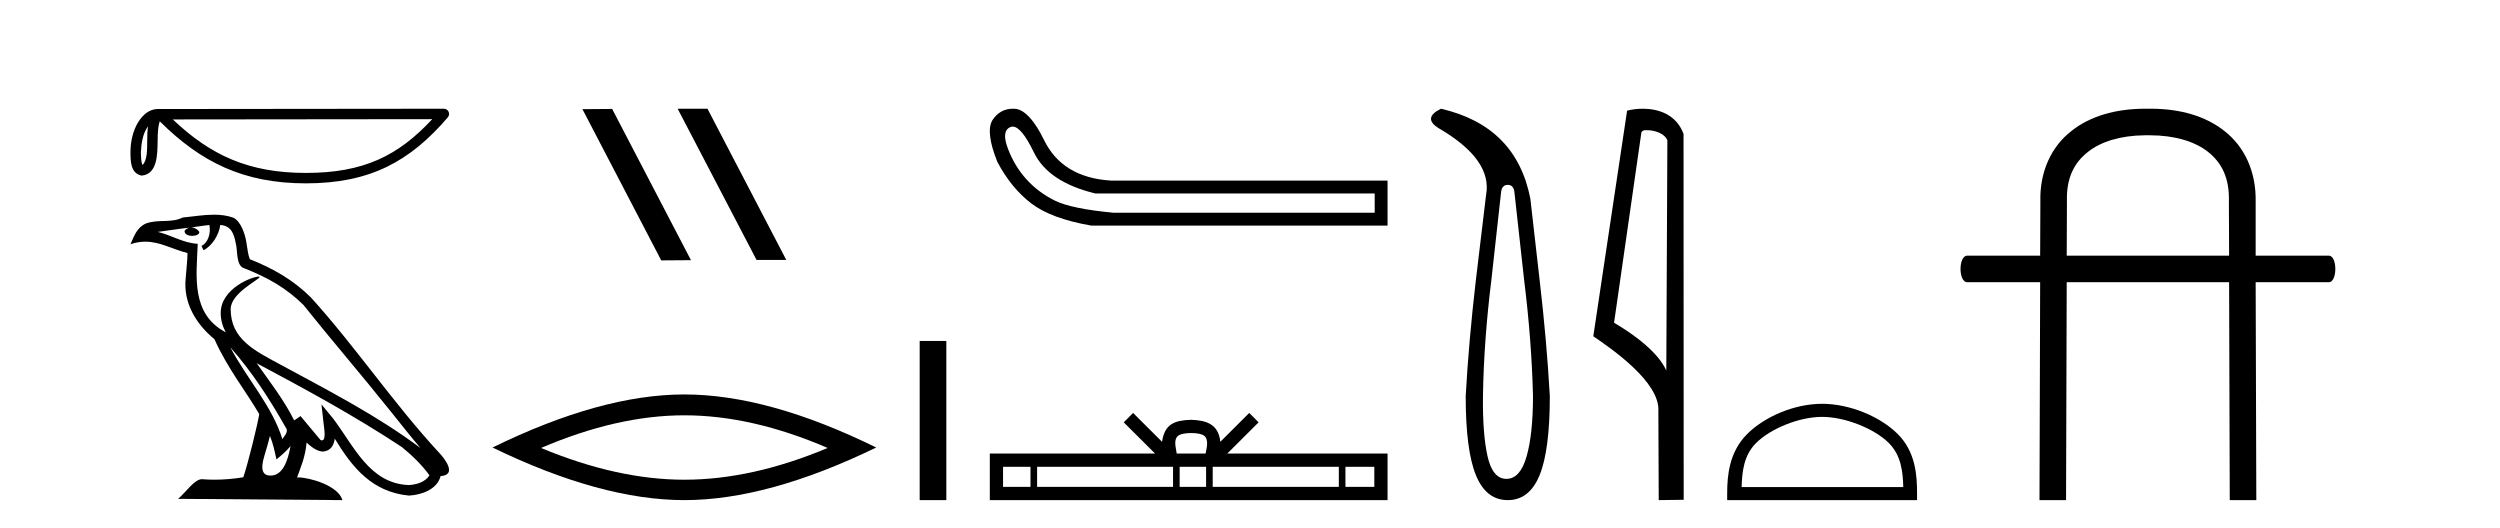
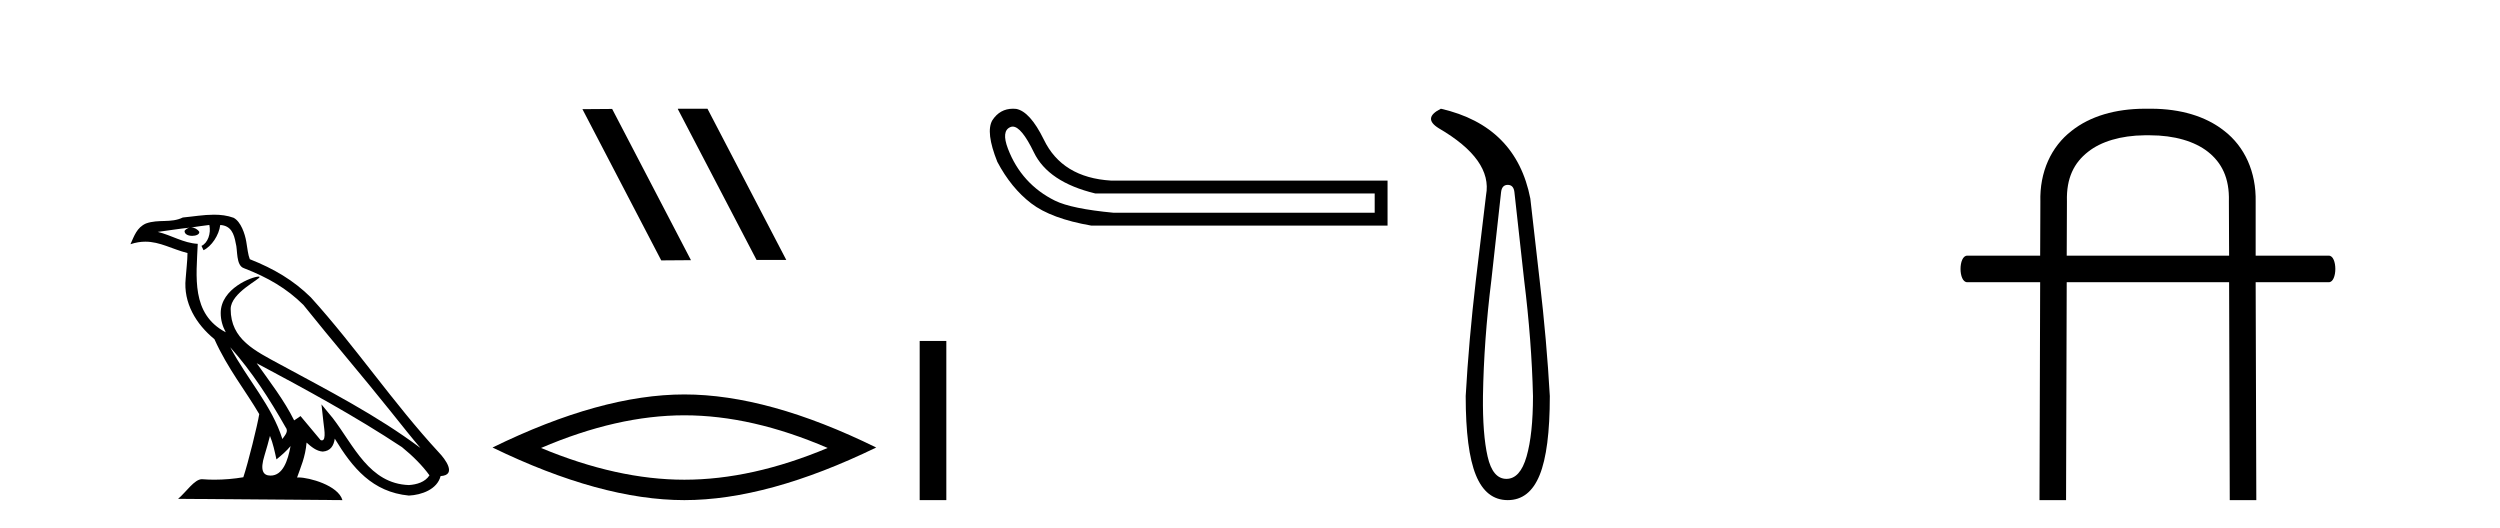
<svg xmlns="http://www.w3.org/2000/svg" width="194.0" height="41.0">
-   <path d="M 11.483 9.8 C 11.438 10.142 11.422 10.544 11.422 11.035 C 11.413 11.533 11.447 12.422 11.061 12.807 C 10.924 12.497 10.949 12.14 10.933 11.81 C 10.969 11.112 11.069 10.387 11.483 9.8 ZM 33.541 9.247 C 30.908 12.09 28.207 13.419 23.744 13.419 C 19.3 13.419 16.351 12.056 13.411 9.269 L 33.541 9.247 ZM 34.444 8.437 C 34.444 8.437 34.444 8.437 34.444 8.437 L 12.24 8.46 C 11.594 8.46 11.061 8.912 10.7 9.52 C 10.34 10.128 10.124 10.928 10.124 11.81 C 10.13 12.528 10.129 13.45 10.992 13.627 C 12.218 13.519 12.211 11.97 12.231 11.035 C 12.231 10.195 12.285 9.716 12.396 9.412 C 15.588 12.585 18.898 14.228 23.744 14.228 C 28.723 14.228 31.827 12.518 34.751 9.105 C 34.854 8.985 34.878 8.816 34.812 8.672 C 34.746 8.529 34.602 8.437 34.444 8.437 Z" style="fill:#000000;stroke:none" />
  <path d="M 17.865 26.945 L 17.865 26.945 C 19.538 28.825 20.924 30.97 22.158 33.149 C 22.418 33.469 22.126 33.762 21.912 34.066 C 21.098 31.483 19.226 29.49 17.865 26.945 ZM 16.246 17.457 C 16.386 18.108 16.129 18.858 15.635 19.08 L 15.793 19.417 C 16.409 19.124 17.002 18.246 17.09 17.459 C 17.932 17.509 18.162 18.143 18.294 18.879 C 18.452 19.381 18.292 20.601 18.929 20.812 C 20.81 21.541 22.249 22.383 23.54 23.657 C 25.768 26.443 28.096 29.141 30.323 31.93 C 31.189 33.016 31.981 34.01 32.623 34.76 C 29.24 32.231 25.46 30.297 21.751 28.287 C 19.78 27.216 17.9 26.34 17.9 23.982 C 17.9 22.714 20.236 21.651 20.14 21.486 C 20.132 21.472 20.105 21.465 20.062 21.465 C 19.582 21.465 17.127 22.376 17.127 24.296 C 17.127 24.828 17.269 25.321 17.517 25.781 C 17.513 25.781 17.509 25.78 17.506 25.78 C 14.813 24.353 15.24 21.467 15.345 18.922 C 14.226 18.86 13.304 18.249 12.241 17.995 C 13.065 17.888 13.887 17.751 14.713 17.666 L 14.713 17.666 C 14.558 17.697 14.416 17.787 14.322 17.913 C 14.309 18.184 14.615 18.303 14.915 18.303 C 15.206 18.303 15.491 18.19 15.464 17.992 C 15.332 17.787 15.091 17.653 14.845 17.653 C 14.838 17.653 14.83 17.654 14.823 17.654 C 15.234 17.595 15.782 17.507 16.246 17.457 ZM 20.95 33.826 C 21.191 34.413 21.316 35.034 21.453 35.649 C 21.845 35.331 22.225 35.005 22.547 34.617 L 22.547 34.617 C 22.338 35.757 21.946 36.906 20.997 36.906 C 20.423 36.906 20.157 36.518 20.525 35.341 C 20.699 34.787 20.837 34.257 20.95 33.826 ZM 19.919 28.186 L 19.919 28.186 C 23.759 30.232 27.561 32.297 31.193 34.698 C 32.048 35.391 32.81 36.164 33.327 36.886 C 32.984 37.418 32.333 37.601 31.73 37.641 C 28.656 37.534 27.453 34.57 25.829 32.453 L 24.946 31.38 L 25.098 32.755 C 25.109 33.002 25.362 34.173 24.985 34.173 C 24.952 34.173 24.916 34.165 24.874 34.146 L 23.32 32.287 C 23.154 32.396 22.998 32.521 22.826 32.622 C 22.056 31.063 20.928 29.611 19.919 28.186 ZM 16.605 16.66 C 15.798 16.66 14.971 16.805 14.187 16.878 C 13.252 17.334 12.305 16.987 11.324 17.343 C 10.616 17.66 10.417 18.305 10.124 18.95 C 10.542 18.811 10.921 18.754 11.279 18.754 C 12.422 18.754 13.342 19.329 14.549 19.636 C 14.547 20.242 14.452 20.93 14.407 21.623 C 14.22 23.5 15.209 25.148 16.64 26.321 C 17.664 28.603 19.082 30.354 20.117 32.134 C 19.993 32.933 19.249 35.951 18.882 37.035 C 18.164 37.156 17.396 37.224 16.642 37.224 C 16.338 37.224 16.035 37.213 15.739 37.19 C 15.716 37.186 15.693 37.185 15.67 37.185 C 15.088 37.185 14.448 38.179 13.821 38.71 L 26.572 38.809 C 26.246 37.66 23.981 37.05 23.176 37.05 C 23.129 37.05 23.088 37.052 23.052 37.056 C 23.336 36.243 23.691 35.479 23.791 34.344 C 24.147 34.663 24.546 35.007 25.045 35.043 C 25.654 34.997 25.901 34.581 25.978 34.038 C 27.358 36.32 28.9 38.183 31.73 38.457 C 32.708 38.41 33.927 37.982 34.191 36.943 C 35.488 36.87 34.537 35.606 34.055 35.11 C 30.525 31.29 27.612 26.928 24.124 23.079 C 22.781 21.754 21.264 20.857 19.385 20.114 C 19.246 19.77 19.2 19.282 19.109 18.744 C 19.01 18.158 18.697 17.198 18.125 16.899 C 17.637 16.72 17.125 16.66 16.605 16.66 Z" style="fill:#000000;stroke:none" />
  <path d="M 52.628 8.437 L 52.594 8.454 L 58.709 20.173 L 61.016 20.173 L 54.9 8.437 ZM 47.503 8.454 L 45.197 8.471 L 51.312 20.207 L 53.619 20.19 L 47.503 8.454 Z" style="fill:#000000;stroke:none" />
  <path d="M 53.106 32.228 Q 58.35 32.228 64.227 34.762 Q 58.35 37.226 53.106 37.226 Q 47.898 37.226 41.985 34.762 Q 47.898 32.228 53.106 32.228 ZM 53.106 30.609 Q 46.631 30.609 38.22 34.727 Q 46.631 38.809 53.106 38.809 Q 59.582 38.809 67.993 34.727 Q 59.617 30.609 53.106 30.609 Z" style="fill:#000000;stroke:none" />
  <path d="M 71.367 26.458 L 71.367 38.809 L 73.435 38.809 L 73.435 26.458 Z" style="fill:#000000;stroke:none" />
  <path d="M 78.586 9.824 Q 79.263 9.824 80.231 11.826 Q 81.344 14.129 84.991 15.012 L 106.676 15.012 L 106.676 16.509 L 86.411 16.509 Q 83.148 16.202 81.862 15.569 Q 80.577 14.935 79.655 13.918 Q 78.734 12.901 78.216 11.538 Q 77.698 10.176 78.389 9.869 Q 78.484 9.824 78.586 9.824 ZM 78.609 8.437 Q 77.592 8.437 77.007 9.332 Q 76.47 10.253 77.391 12.556 Q 78.466 14.59 80.02 15.78 Q 81.575 16.969 84.684 17.507 L 107.674 17.507 L 107.674 14.014 L 86.219 14.014 Q 82.419 13.784 80.999 10.828 Q 79.924 8.641 78.849 8.449 Q 78.726 8.437 78.609 8.437 Z" style="fill:#000000;stroke:none" />
-   <path d="M 92.435 33.604 C 92.935 33.604 93.237 33.689 93.393 33.778 C 93.847 34.068 93.63 34.761 93.557 35.195 L 91.313 35.195 C 91.259 34.752 91.014 34.076 91.478 33.778 C 91.634 33.689 91.935 33.604 92.435 33.604 ZM 79.966 36.222 L 79.966 37.782 L 77.837 37.782 L 77.837 36.222 ZM 91.028 36.222 L 91.028 37.782 L 80.479 37.782 L 80.479 36.222 ZM 93.593 36.222 L 93.593 37.782 L 91.541 37.782 L 91.541 36.222 ZM 103.893 36.222 L 103.893 37.782 L 94.106 37.782 L 94.106 36.222 ZM 106.647 36.222 L 106.647 37.782 L 104.406 37.782 L 104.406 36.222 ZM 87.929 32.045 L 87.203 32.773 L 89.632 35.195 L 76.809 35.195 L 76.809 38.809 L 107.674 38.809 L 107.674 35.195 L 95.239 35.195 L 97.667 32.773 L 96.941 32.045 L 94.696 34.284 C 94.561 32.927 93.631 32.615 92.435 32.577 C 91.157 32.611 90.373 32.9 90.174 34.284 L 87.929 32.045 Z" style="fill:#000000;stroke:none" />
  <path d="M 117.002 14.346 Q 117.448 14.346 117.517 14.896 L 118.273 21.733 Q 118.857 26.44 118.96 30.735 Q 118.96 33.69 118.462 35.425 Q 117.964 37.16 116.899 37.16 Q 115.833 37.16 115.438 35.425 Q 115.043 33.69 115.078 30.735 Q 115.146 26.44 115.73 21.733 L 116.486 14.896 Q 116.555 14.346 117.002 14.346 ZM 111.814 8.437 Q 110.37 9.158 111.642 9.949 Q 115.833 12.388 115.318 15.137 L 114.528 21.733 Q 113.978 26.44 113.738 30.735 Q 113.738 34.927 114.528 36.868 Q 115.318 38.809 117.002 38.809 Q 118.685 38.809 119.475 36.868 Q 120.266 34.927 120.266 30.735 Q 120.025 26.44 119.475 21.733 L 118.754 15.411 Q 117.654 9.777 111.814 8.437 Z" style="fill:#000000;stroke:none" />
-   <path d="M 127.775 10.1 C 128.4 10.1 129.165 10.34 129.388 10.89 L 129.305 28.751 L 129.305 28.751 C 128.989 28.034 128.048 26.699 125.252 25.046 L 127.374 10.263 C 127.474 10.157 127.471 10.1 127.775 10.1 ZM 129.305 28.751 L 129.305 28.751 C 129.305 28.751 129.305 28.751 129.305 28.751 L 129.305 28.751 L 129.305 28.751 ZM 127.478 8.437 C 127 8.437 126.569 8.505 126.263 8.588 L 123.64 26.094 C 125.028 27.044 128.841 29.648 128.689 31.91 L 128.717 38.809 L 130.654 38.783 L 130.643 10.393 C 130.067 8.837 128.636 8.437 127.478 8.437 Z" style="fill:#000000;stroke:none" />
-   <path d="M 141.396 32.35 C 143.208 32.35 145.476 33.281 146.574 34.378 C 147.534 35.339 147.66 36.612 147.695 37.795 L 135.15 37.795 C 135.185 36.612 135.31 35.339 136.271 34.378 C 137.368 33.281 139.583 32.35 141.396 32.35 ZM 141.396 31.335 C 139.246 31.335 136.933 32.329 135.577 33.684 C 134.186 35.075 134.029 36.906 134.029 38.275 L 134.029 38.809 L 148.763 38.809 L 148.763 38.275 C 148.763 36.906 148.659 35.075 147.268 33.684 C 145.912 32.329 143.546 31.335 141.396 31.335 Z" style="fill:#000000;stroke:none" />
  <path d="M 166.83 10.498 C 168.739 10.498 170.31 10.971 171.34 11.782 C 172.404 12.626 173.012 13.809 172.962 15.616 L 172.962 15.633 L 172.962 15.65 L 172.979 19.839 L 160.377 19.839 L 160.394 15.65 L 160.394 15.633 L 160.394 15.616 C 160.343 13.809 160.951 12.626 162.032 11.782 C 163.029 10.988 164.566 10.515 166.424 10.498 ZM 166.374 8.437 C 164.178 8.454 162.218 8.994 160.748 10.16 C 159.177 11.376 158.265 13.336 158.333 15.667 L 158.316 19.839 L 152.657 19.839 C 151.964 19.839 151.964 21.9 152.657 21.9 L 158.316 21.9 L 158.265 38.809 L 160.326 38.809 L 160.377 21.9 L 172.979 21.9 L 173.029 38.809 L 175.09 38.809 L 175.039 21.9 L 180.715 21.9 C 181.391 21.9 181.391 19.839 180.715 19.839 L 175.039 19.839 L 175.039 15.667 C 175.09 13.336 174.178 11.376 172.607 10.16 C 171.137 8.994 169.178 8.454 166.999 8.437 Z" style="fill:#000000;stroke:none" />
</svg>